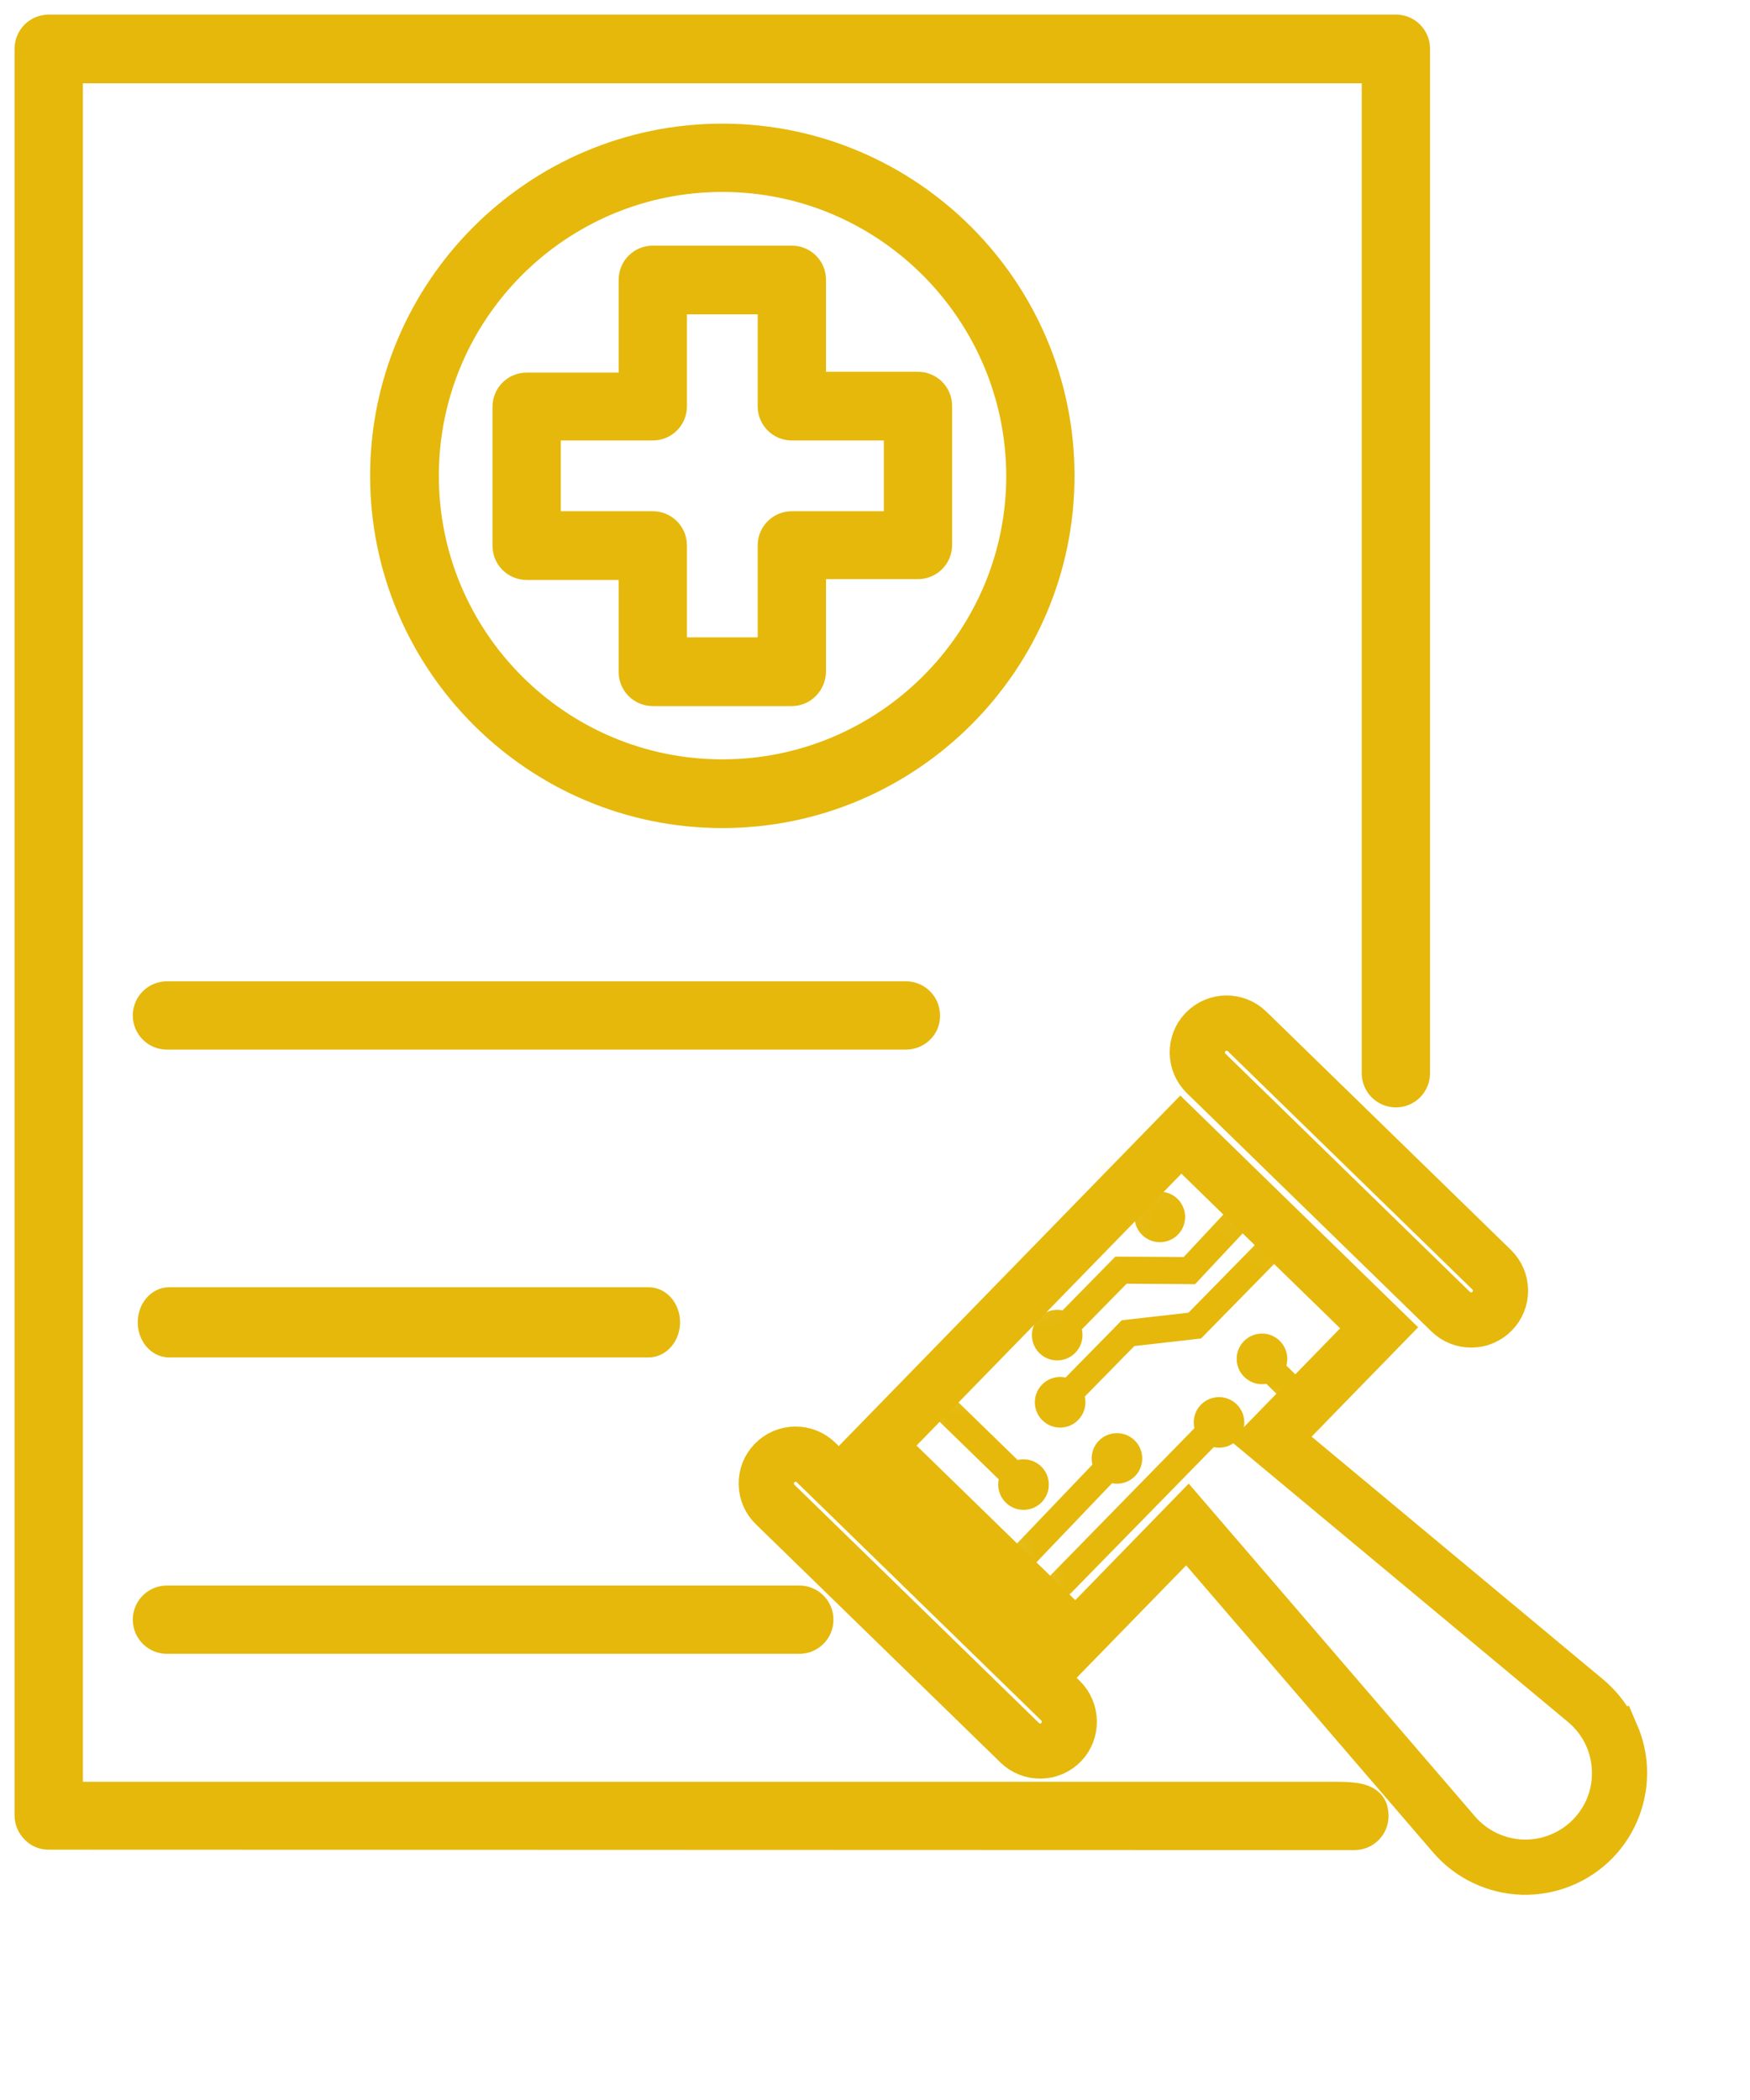
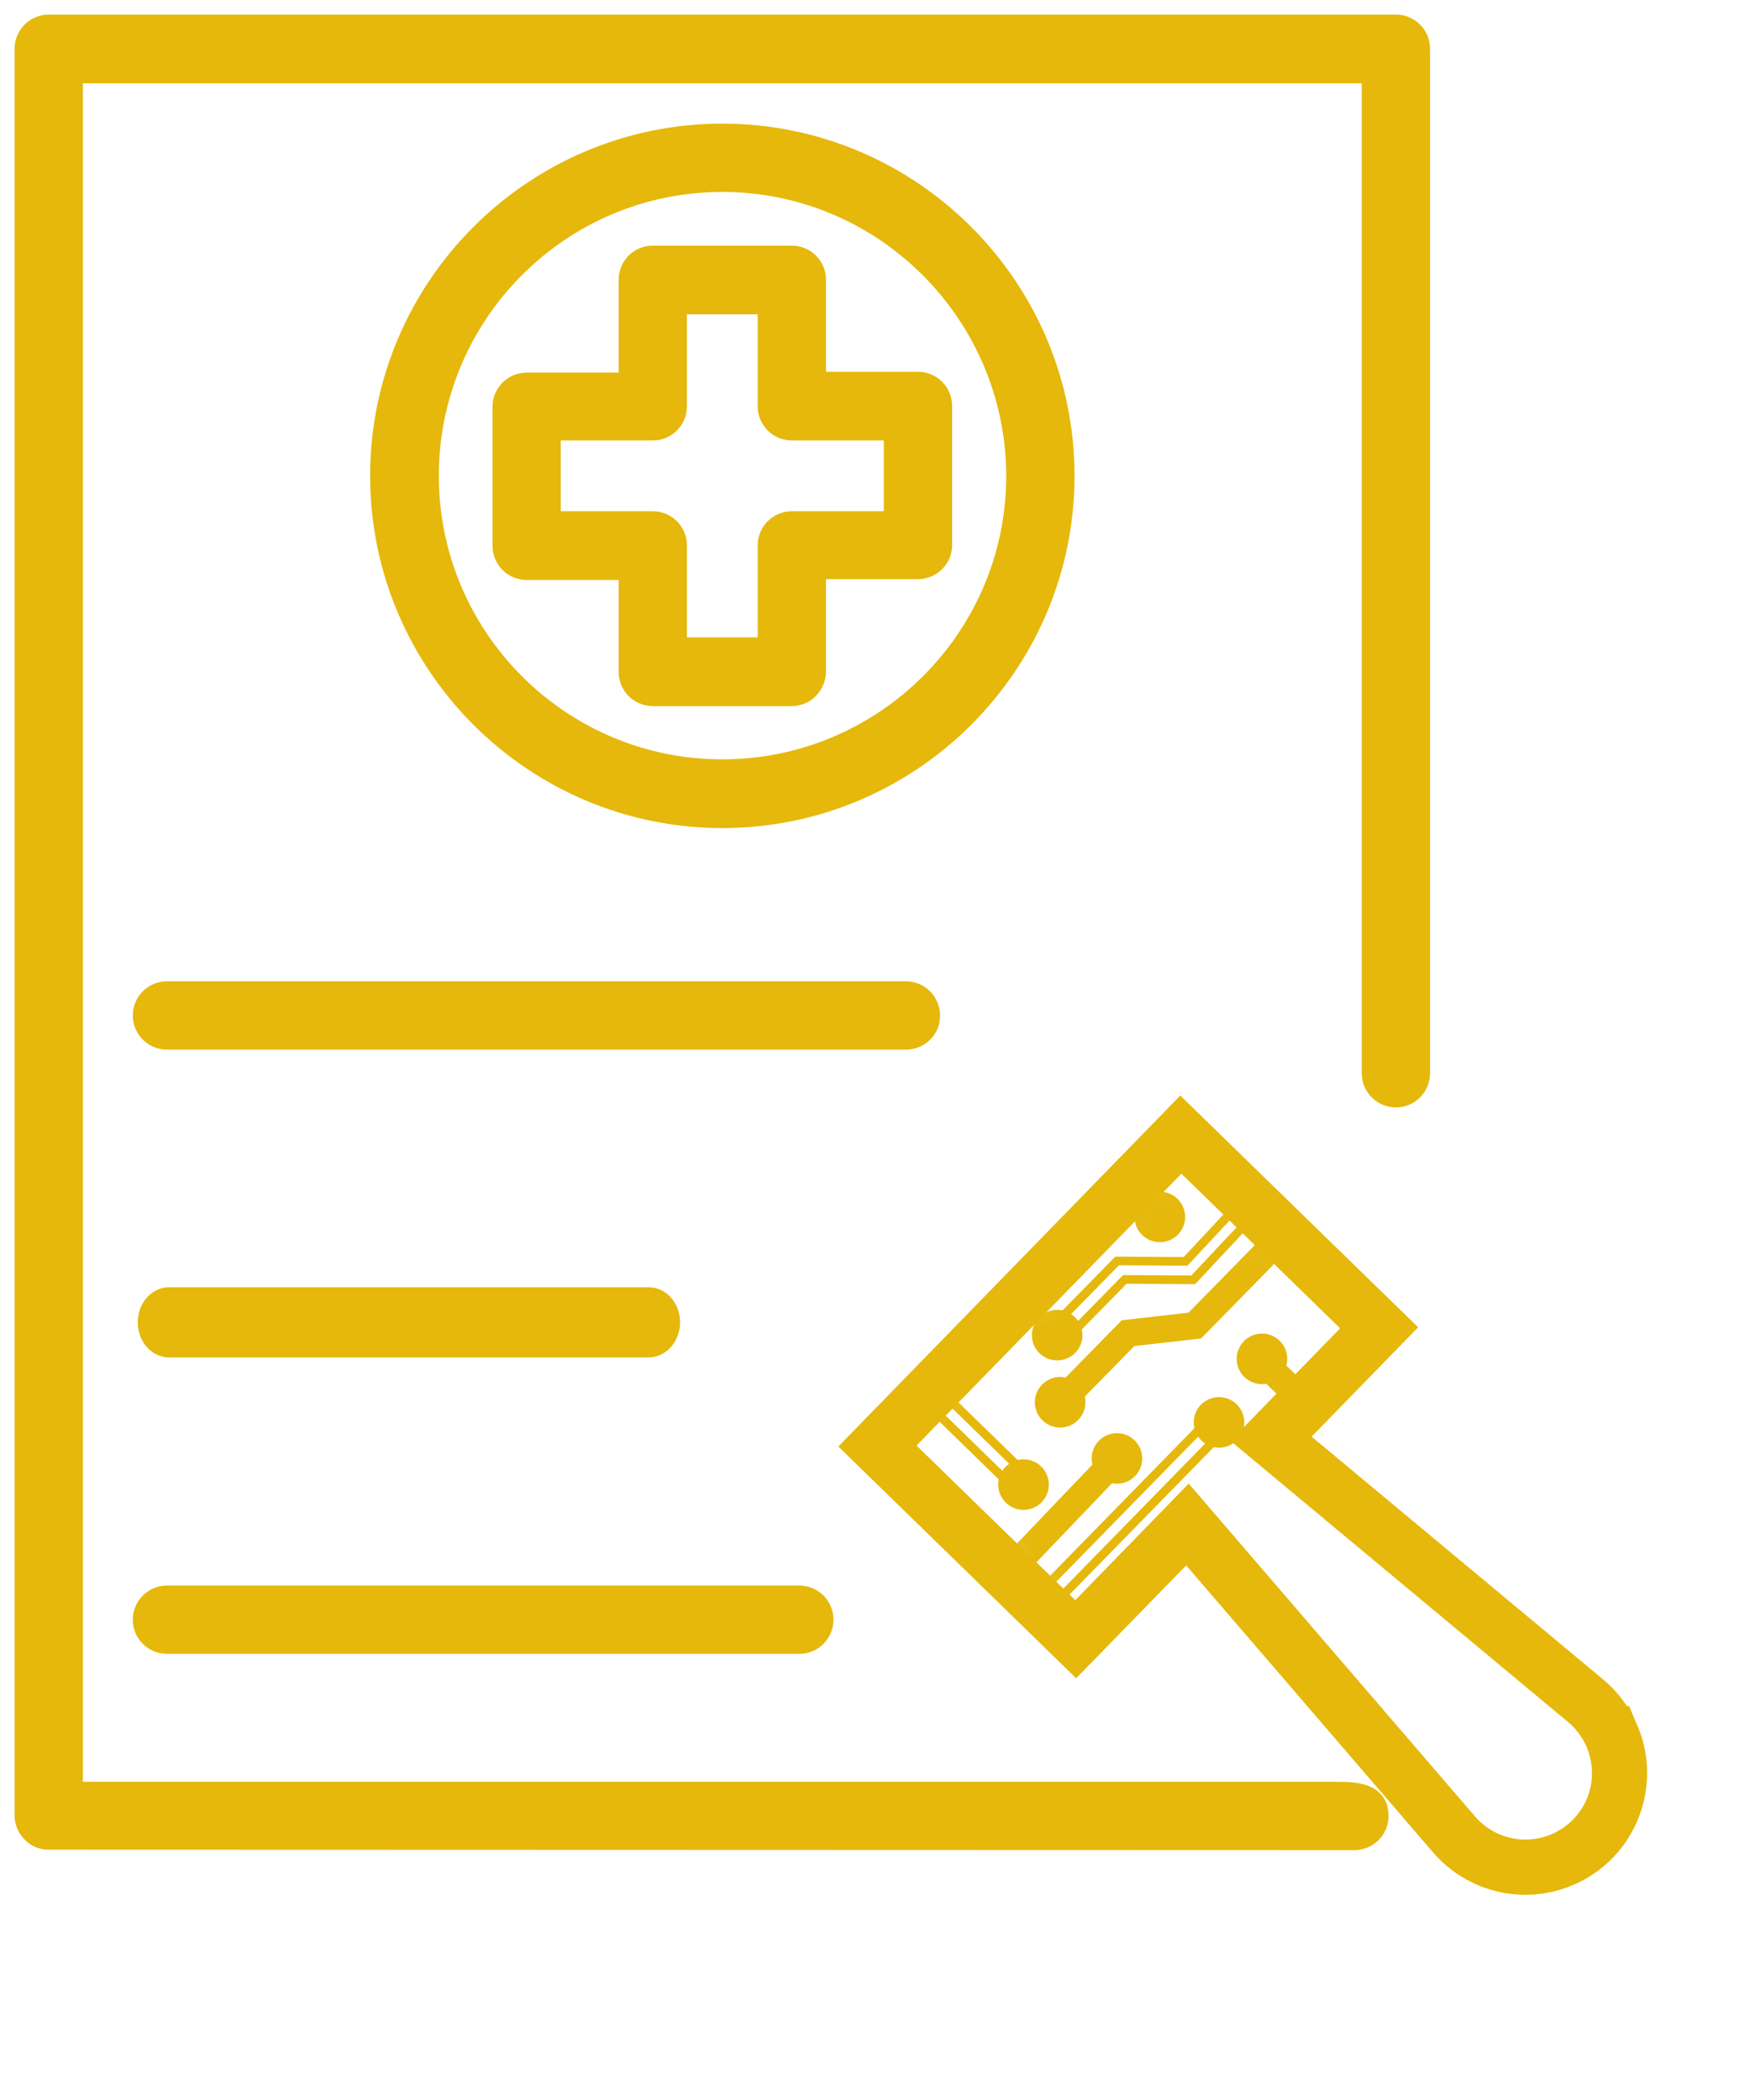
<svg xmlns="http://www.w3.org/2000/svg" width="60" height="72" viewBox="0 0 60 72" fill="none">
  <g id="Group 171">
    <path id="Vector" fill-rule="evenodd" clip-rule="evenodd" d="M1.671 62.918C1.485 62.918 1.314 62.846 1.2 62.718C1.071 62.589 1 62.418 1 62.247V1.671C1 1.3 1.3 1 1.671 1H47.859C48.23 1 48.53 1.3 48.53 1.671V36.797C48.53 37.168 48.23 37.468 47.859 37.468C47.488 37.468 47.188 37.168 47.188 36.797V2.356H2.342V61.59H45.767C46.582 61.59 47.108 61.654 47.108 62.261C47.108 62.632 46.809 62.932 46.438 62.932L1.671 62.918Z" fill="#E5B80B" stroke="#E5B80B" />
    <path id="Vector_2" fill-rule="evenodd" clip-rule="evenodd" d="M31.059 35.487H5.724C5.353 35.487 5.053 35.187 5.053 34.816C5.053 34.445 5.353 34.145 5.724 34.145H31.059C31.43 34.145 31.73 34.445 31.73 34.816C31.744 35.187 31.43 35.487 31.059 35.487Z" fill="#E5B80B" stroke="#E5B80B" />
    <path id="Vector_3" fill-rule="evenodd" clip-rule="evenodd" d="M22.238 46.041H5.802C5.481 46.041 5.223 45.727 5.223 45.338C5.223 44.948 5.481 44.634 5.802 44.634H22.238C22.558 44.634 22.817 44.948 22.817 45.338C22.817 45.712 22.558 46.041 22.238 46.041Z" fill="#E5B80B" stroke="#E5B80B" />
    <path id="Vector_4" fill-rule="evenodd" clip-rule="evenodd" d="M27.405 56.203H5.724C5.353 56.203 5.053 55.903 5.053 55.532C5.053 55.161 5.353 54.861 5.724 54.861H27.405C27.776 54.861 28.076 55.161 28.076 55.532C28.076 55.903 27.776 56.203 27.405 56.203Z" fill="#E5B80B" stroke="#E5B80B" />
    <g id="Group 168">
      <path id="Vector_5" fill-rule="evenodd" clip-rule="evenodd" d="M23.052 22.353H26.478V18.699C26.478 18.328 26.778 18.028 27.149 18.028H30.803V14.602H27.149C26.778 14.602 26.478 14.303 26.478 13.932V10.278H23.052V13.932C23.052 14.303 22.753 14.602 22.381 14.602H18.727V18.028H22.381C22.753 18.028 23.052 18.328 23.052 18.699V22.353ZM27.149 23.709H22.381C22.01 23.709 21.711 23.409 21.711 23.038V19.384H18.057C17.686 19.384 17.386 19.084 17.386 18.713V13.946C17.386 13.575 17.686 13.275 18.057 13.275H21.711V9.593C21.711 9.221 22.01 8.922 22.381 8.922H27.149C27.52 8.922 27.82 9.221 27.82 9.593V13.247H31.474C31.845 13.247 32.144 13.546 32.144 13.917V18.685C32.144 19.056 31.845 19.356 31.474 19.356H27.82V23.009C27.82 23.395 27.52 23.709 27.149 23.709Z" fill="#E5B80B" stroke="#E5B80B" />
      <path id="Vector_6" fill-rule="evenodd" clip-rule="evenodd" d="M24.766 6.081C19.128 6.081 14.546 10.663 14.546 16.315C14.546 21.953 19.128 26.535 24.766 26.535C30.404 26.535 35 21.953 35 16.315C34.985 10.677 30.404 6.081 24.766 6.081ZM24.766 27.891C18.385 27.891 13.19 22.695 13.19 16.315C13.19 9.935 18.385 4.739 24.766 4.739C31.146 4.739 36.341 9.935 36.341 16.315C36.341 22.695 31.146 27.891 24.766 27.891Z" fill="#E5B80B" stroke="#E5B80B" />
    </g>
    <g id="Group 166">
      <g id="Group">
        <path id="Vector_7" d="M55.491 59.422C55.651 59.795 55.747 60.198 55.768 60.609C55.818 61.573 55.46 62.523 54.787 63.215C54.109 63.91 53.163 64.293 52.191 64.263C51.219 64.233 50.298 63.792 49.666 63.056L40.701 52.634L36.885 56.551L29.733 49.582L40.48 38.551L47.632 45.52L43.94 49.31L54.522 58.123C54.945 58.476 55.275 58.925 55.489 59.423L55.491 59.422ZM36.877 55.853L40.724 51.903L50.041 62.734C50.584 63.367 51.374 63.744 52.208 63.77C53.042 63.795 53.853 63.469 54.436 62.871C55.022 62.269 55.32 61.476 55.277 60.638C55.233 59.798 54.853 59.041 54.209 58.502L43.217 49.348L46.938 45.529L40.492 39.251L30.434 49.575L36.88 55.853L36.877 55.853Z" fill="#E5B80B" />
      </g>
-       <path id="Vector_8" d="M51.59 43.758C51.655 43.908 51.69 44.068 51.691 44.236C51.696 44.57 51.57 44.885 51.336 45.125C51.103 45.365 50.79 45.499 50.456 45.503C50.121 45.507 49.806 45.381 49.566 45.148L41.182 36.979C40.687 36.497 40.677 35.703 41.159 35.208C41.641 34.714 42.434 34.704 42.929 35.186L51.313 43.355C51.433 43.472 51.526 43.609 51.59 43.758ZM41.359 36.384C41.397 36.473 41.453 36.556 41.526 36.627L49.91 44.796C50.055 44.938 50.248 45.014 50.45 45.012C50.653 45.009 50.842 44.928 50.983 44.783C51.125 44.638 51.202 44.446 51.199 44.243C51.196 44.04 51.115 43.852 50.97 43.71L42.586 35.541C42.287 35.248 41.805 35.255 41.513 35.554C41.294 35.78 41.242 36.11 41.359 36.384Z" fill="#E5B80B" stroke="#E5B80B" stroke-width="1.4" />
-       <path id="Vector_9" d="M36.559 59.903C36.325 60.143 36.013 60.277 35.678 60.281C35.344 60.285 35.029 60.16 34.789 59.926L26.404 51.759C26.164 51.526 26.03 51.213 26.026 50.878C26.021 50.544 26.147 50.228 26.381 49.989C26.614 49.749 26.927 49.615 27.262 49.611C27.596 49.607 27.911 49.733 28.151 49.966L36.535 58.135C37.019 58.609 37.034 59.417 36.559 59.903ZM26.58 51.161C26.619 51.252 26.676 51.334 26.747 51.406L35.132 59.575C35.277 59.717 35.469 59.794 35.672 59.791C35.874 59.788 36.063 59.707 36.205 59.562C36.496 59.261 36.49 58.781 36.191 58.489L27.807 50.319C27.662 50.178 27.47 50.101 27.267 50.104C27.065 50.107 26.876 50.188 26.734 50.333C26.592 50.478 26.516 50.67 26.519 50.873C26.519 50.974 26.542 51.072 26.581 51.163L26.58 51.161Z" fill="#E5B80B" stroke="#E5B80B" stroke-width="1.4" />
      <g id="Clip path group">
        <mask id="mask0_108_790" style="mask-type:luminance" maskUnits="userSpaceOnUse" x="30" y="38" width="26" height="27">
          <g id="clippath">
            <path id="Vector_10" d="M47.285 45.524L40.487 38.901L30.085 49.578L36.883 56.201L40.714 52.269L49.854 62.895C51.09 64.331 53.291 64.399 54.612 63.043C55.925 61.696 55.81 59.516 54.365 58.312L43.577 49.328L47.283 45.525L47.285 45.524Z" fill="white" />
          </g>
        </mask>
        <g mask="url(#mask0_108_790)">
          <g id="Group_2">
            <g id="Group_3">
              <g id="Group_4">
                <path id="Vector_11" d="M43.4 42.512L43.85 42.955L41.11 45.748L38.822 46.008L36.906 47.961L36.455 47.517L38.527 45.405L40.816 45.146L43.4 42.512Z" fill="#E5B80B" />
                <path id="Vector_12" d="M44.06 42.953L41.179 45.891L38.892 46.15L36.91 48.171L36.248 47.521L38.461 45.266L40.748 45.007L43.398 42.305L44.059 42.955L44.06 42.953ZM41.041 45.607L43.642 42.956L43.401 42.72L40.884 45.286L38.597 45.545L36.664 47.516L36.905 47.752L38.754 45.867L41.041 45.607Z" fill="#E5B80B" />
              </g>
              <g id="Group_5">
-                 <path id="Vector_13" d="M42.359 41.412L42.811 41.853L40.911 43.879L38.565 43.865L36.609 45.857L36.16 45.415L38.3 43.231L40.647 43.246L42.359 41.412Z" fill="#E5B80B" />
                <path id="Vector_14" d="M43.016 41.85L40.974 44.029L38.626 44.014L36.612 46.066L35.951 45.416L38.24 43.084L40.585 43.098L42.356 41.2L43.019 41.849L43.016 41.85ZM40.847 43.731L42.604 41.858L42.365 41.624L40.712 43.395L38.364 43.381L36.369 45.413L36.61 45.649L38.505 43.717L40.85 43.731L40.847 43.731Z" fill="#E5B80B" />
              </g>
              <g id="Group_6">
                <path id="Vector_15" d="M38.138 49.712L38.59 50.154L35.009 53.901L34.558 53.457L38.138 49.712Z" fill="#E5B80B" />
                <path id="Vector_16" d="M38.798 50.151L35.013 54.111L34.352 53.461L38.136 49.501L38.798 50.151ZM35.006 53.69L38.383 50.157L38.143 49.921L34.766 53.454L35.007 53.689L35.006 53.69Z" fill="#E5B80B" />
              </g>
              <g id="Group_7">
-                 <path id="Vector_17" d="M41.57 48.547L42.02 48.989L36.255 54.884L35.803 54.442L41.57 48.547Z" fill="#E5B80B" />
                <path id="Vector_18" d="M42.23 48.987L36.257 55.093L35.596 54.443L41.568 48.337L42.23 48.987ZM36.252 54.676L41.81 48.992L41.569 48.756L36.011 54.44L36.252 54.676Z" fill="#E5B80B" />
              </g>
              <g id="Group_8">
                <path id="Vector_19" d="M36.862 48.582C37.141 48.298 37.136 47.842 36.853 47.565C36.57 47.287 36.114 47.291 35.837 47.574C35.559 47.857 35.562 48.314 35.845 48.591C36.129 48.87 36.585 48.865 36.862 48.582Z" fill="#E5B80B" />
                <path id="Vector_20" d="M37.145 47.736C37.19 47.84 37.214 47.952 37.214 48.069C37.217 48.301 37.128 48.52 36.966 48.685C36.804 48.851 36.587 48.943 36.356 48.946C36.126 48.948 35.906 48.859 35.74 48.697C35.399 48.363 35.394 47.812 35.728 47.471C35.89 47.305 36.108 47.213 36.338 47.211C36.571 47.209 36.788 47.297 36.954 47.459C37.035 47.54 37.1 47.633 37.144 47.736L37.145 47.736ZM35.824 48.304C35.852 48.371 35.894 48.434 35.948 48.486C36.057 48.593 36.2 48.651 36.354 48.649C36.506 48.648 36.649 48.587 36.756 48.477C36.864 48.368 36.921 48.224 36.919 48.071C36.918 47.918 36.856 47.775 36.747 47.669C36.638 47.561 36.494 47.504 36.341 47.505C36.187 47.507 36.045 47.568 35.939 47.678C35.772 47.848 35.733 48.097 35.822 48.304L35.824 48.304Z" fill="#E5B80B" />
              </g>
              <g id="Group_9">
                <path id="Vector_21" d="M35.606 51.404C35.884 51.12 35.88 50.664 35.597 50.387C35.313 50.108 34.857 50.113 34.58 50.395C34.301 50.679 34.306 51.135 34.589 51.412C34.872 51.69 35.328 51.687 35.606 51.404Z" fill="#E5B80B" />
                <path id="Vector_22" d="M35.889 50.557C36.023 50.871 35.966 51.249 35.712 51.508C35.377 51.849 34.827 51.854 34.486 51.52C34.32 51.358 34.228 51.14 34.225 50.91C34.222 50.678 34.312 50.459 34.474 50.293C34.808 49.952 35.359 49.947 35.7 50.282C35.783 50.363 35.846 50.457 35.889 50.557ZM35.5 51.3C35.72 51.075 35.717 50.711 35.492 50.491C35.268 50.271 34.906 50.274 34.684 50.499C34.577 50.608 34.519 50.751 34.521 50.905C34.522 51.057 34.583 51.2 34.693 51.307C34.918 51.527 35.281 51.524 35.502 51.299L35.5 51.3Z" fill="#E5B80B" />
              </g>
              <g id="Group_10">
                <path id="Vector_23" d="M43.781 47.093C44.06 46.81 44.055 46.353 43.773 46.076C43.49 45.799 43.033 45.802 42.756 46.085C42.477 46.369 42.481 46.825 42.764 47.102C43.048 47.381 43.504 47.376 43.781 47.093Z" fill="#E5B80B" />
                <path id="Vector_24" d="M44.064 46.247C44.199 46.56 44.141 46.939 43.887 47.197C43.725 47.363 43.509 47.454 43.277 47.457C43.045 47.46 42.827 47.371 42.661 47.209C42.496 47.047 42.404 46.831 42.401 46.599C42.398 46.367 42.487 46.149 42.649 45.983C42.811 45.817 43.027 45.726 43.259 45.723C43.491 45.719 43.709 45.809 43.875 45.971C43.959 46.053 44.021 46.146 44.064 46.247ZM42.743 46.815C42.772 46.883 42.815 46.945 42.868 46.998C43.093 47.218 43.456 47.215 43.676 46.99C43.897 46.766 43.893 46.402 43.669 46.182C43.444 45.962 43.08 45.965 42.86 46.19C42.752 46.298 42.695 46.442 42.697 46.596C42.698 46.672 42.714 46.748 42.743 46.815Z" fill="#E5B80B" />
              </g>
              <g id="Group_11">
                <path id="Vector_25" d="M40.427 41.439C40.27 41.074 39.847 40.905 39.482 41.062C39.117 41.219 38.948 41.642 39.105 42.007C39.262 42.372 39.685 42.541 40.05 42.384C40.415 42.227 40.584 41.804 40.427 41.439Z" fill="#E5B80B" />
                <path id="Vector_26" d="M40.562 41.38C40.697 41.693 40.639 42.072 40.385 42.33C40.051 42.671 39.5 42.676 39.159 42.342C38.993 42.18 38.902 41.964 38.899 41.732C38.896 41.5 38.985 41.282 39.147 41.116C39.481 40.775 40.032 40.77 40.373 41.104C40.456 41.186 40.519 41.279 40.562 41.38ZM40.174 42.123C40.396 41.898 40.391 41.535 40.166 41.315C39.942 41.095 39.578 41.098 39.358 41.323C39.25 41.431 39.193 41.575 39.195 41.729C39.196 41.882 39.258 42.025 39.367 42.13C39.592 42.351 39.954 42.348 40.175 42.123L40.174 42.123Z" fill="#E5B80B" />
              </g>
              <g id="Group_12">
                <path id="Vector_27" d="M36.759 46.279C37.038 45.996 37.033 45.54 36.751 45.262C36.467 44.984 36.011 44.988 35.734 45.271C35.455 45.555 35.46 46.011 35.743 46.288C36.026 46.565 36.482 46.562 36.759 46.279Z" fill="#E5B80B" />
                <path id="Vector_28" d="M37.043 45.433C37.177 45.747 37.12 46.125 36.865 46.383C36.531 46.725 35.98 46.73 35.639 46.395C35.474 46.233 35.382 46.016 35.379 45.785C35.376 45.553 35.466 45.335 35.627 45.169C35.789 45.003 36.007 44.911 36.238 44.909C36.469 44.906 36.688 44.995 36.854 45.157C36.937 45.239 37 45.333 37.043 45.433ZM35.721 46.002C35.75 46.07 35.793 46.132 35.846 46.184C36.071 46.405 36.434 46.401 36.655 46.177C36.875 45.952 36.871 45.588 36.647 45.368C36.538 45.261 36.394 45.203 36.241 45.205C36.087 45.207 35.945 45.268 35.839 45.377C35.731 45.486 35.674 45.63 35.676 45.783C35.677 45.86 35.693 45.935 35.722 46.003L35.721 46.002Z" fill="#E5B80B" />
              </g>
              <g id="Group_13">
                <path id="Vector_29" d="M38.808 50.507C39.087 50.223 39.082 49.767 38.799 49.49C38.516 49.211 38.06 49.216 37.782 49.499C37.504 49.782 37.508 50.238 37.791 50.516C38.074 50.793 38.531 50.79 38.808 50.507Z" fill="#E5B80B" />
                <path id="Vector_30" d="M39.091 49.66C39.226 49.974 39.168 50.352 38.914 50.611C38.58 50.952 38.029 50.957 37.688 50.623C37.346 50.287 37.342 49.737 37.676 49.396C38.01 49.055 38.561 49.05 38.902 49.385C38.986 49.466 39.048 49.56 39.091 49.66ZM38.703 50.404C38.923 50.179 38.921 49.817 38.695 49.596C38.471 49.375 38.109 49.378 37.887 49.603C37.667 49.828 37.67 50.191 37.895 50.412C38.12 50.632 38.482 50.629 38.703 50.404Z" fill="#E5B80B" />
              </g>
              <g id="Group_14">
                <path id="Vector_31" d="M42.456 48.485C42.299 48.12 41.876 47.951 41.511 48.107C41.146 48.264 40.977 48.687 41.134 49.052C41.291 49.417 41.713 49.586 42.078 49.429C42.444 49.273 42.612 48.85 42.456 48.485Z" fill="#E5B80B" />
                <path id="Vector_32" d="M42.591 48.425C42.725 48.739 42.668 49.117 42.414 49.376C42.08 49.717 41.529 49.721 41.188 49.387C40.846 49.053 40.841 48.502 41.176 48.161C41.51 47.82 42.061 47.815 42.402 48.149C42.485 48.231 42.548 48.325 42.591 48.425ZM42.203 49.169C42.423 48.944 42.42 48.58 42.195 48.36C41.97 48.14 41.608 48.143 41.387 48.368C41.166 48.593 41.17 48.956 41.394 49.176C41.619 49.397 41.981 49.394 42.203 49.169Z" fill="#E5B80B" />
              </g>
              <g id="Group_15">
-                 <path id="Vector_33" d="M32.234 47.677L35.314 50.674L34.871 51.126L31.793 48.128L32.234 47.677Z" fill="#E5B80B" />
                <path id="Vector_34" d="M35.522 50.672L34.872 51.333L31.581 48.13L32.231 47.469L35.522 50.672ZM34.868 50.917L35.104 50.675L32.236 47.885L32.001 48.126L34.868 50.917Z" fill="#E5B80B" />
              </g>
              <g id="Group_16">
                <path id="Vector_35" d="M43.165 46.993L46.924 50.681L47.367 50.23L43.608 46.542L43.165 46.993Z" fill="#E5B80B" />
                <path id="Vector_36" d="M47.578 50.228L46.928 50.889L42.958 46.995L43.608 46.333L47.578 50.228ZM46.924 50.472L47.16 50.231L43.611 46.75L43.376 46.991L46.924 50.472Z" fill="#E5B80B" />
              </g>
              <g id="Group_17">
                <path id="Vector_37" d="M37.136 39.589L39.373 41.783L39.815 41.332L37.579 39.138L37.136 39.589Z" fill="#E5B80B" />
                <path id="Vector_38" d="M40.026 41.33L39.377 41.991L36.93 39.59L37.58 38.929L40.026 41.33ZM39.374 41.573L39.609 41.332L37.584 39.345L37.348 39.586L39.372 41.574L39.374 41.573Z" fill="#E5B80B" />
              </g>
            </g>
          </g>
        </g>
      </g>
      <path id="Vector_39" d="M55.491 59.422C55.651 59.795 55.747 60.198 55.768 60.609C55.818 61.573 55.46 62.523 54.787 63.215C54.109 63.91 53.163 64.293 52.191 64.263C51.219 64.233 50.298 63.792 49.666 63.056L40.701 52.634L36.885 56.551L29.733 49.582L40.48 38.551L47.632 45.52L43.94 49.31L54.522 58.123C54.945 58.476 55.275 58.925 55.489 59.423L55.491 59.422ZM40.724 51.903L50.041 62.734C50.584 63.367 51.374 63.744 52.208 63.77C53.042 63.795 53.853 63.469 54.436 62.871C55.022 62.269 55.32 61.476 55.277 60.638C55.233 59.798 54.853 59.041 54.209 58.502L43.217 49.348L46.938 45.529L40.492 39.251L30.434 49.575L36.88 55.853L40.724 51.903Z" fill="#E5B80B" stroke="#E5B80B" stroke-width="1.4" />
    </g>
  </g>
</svg>